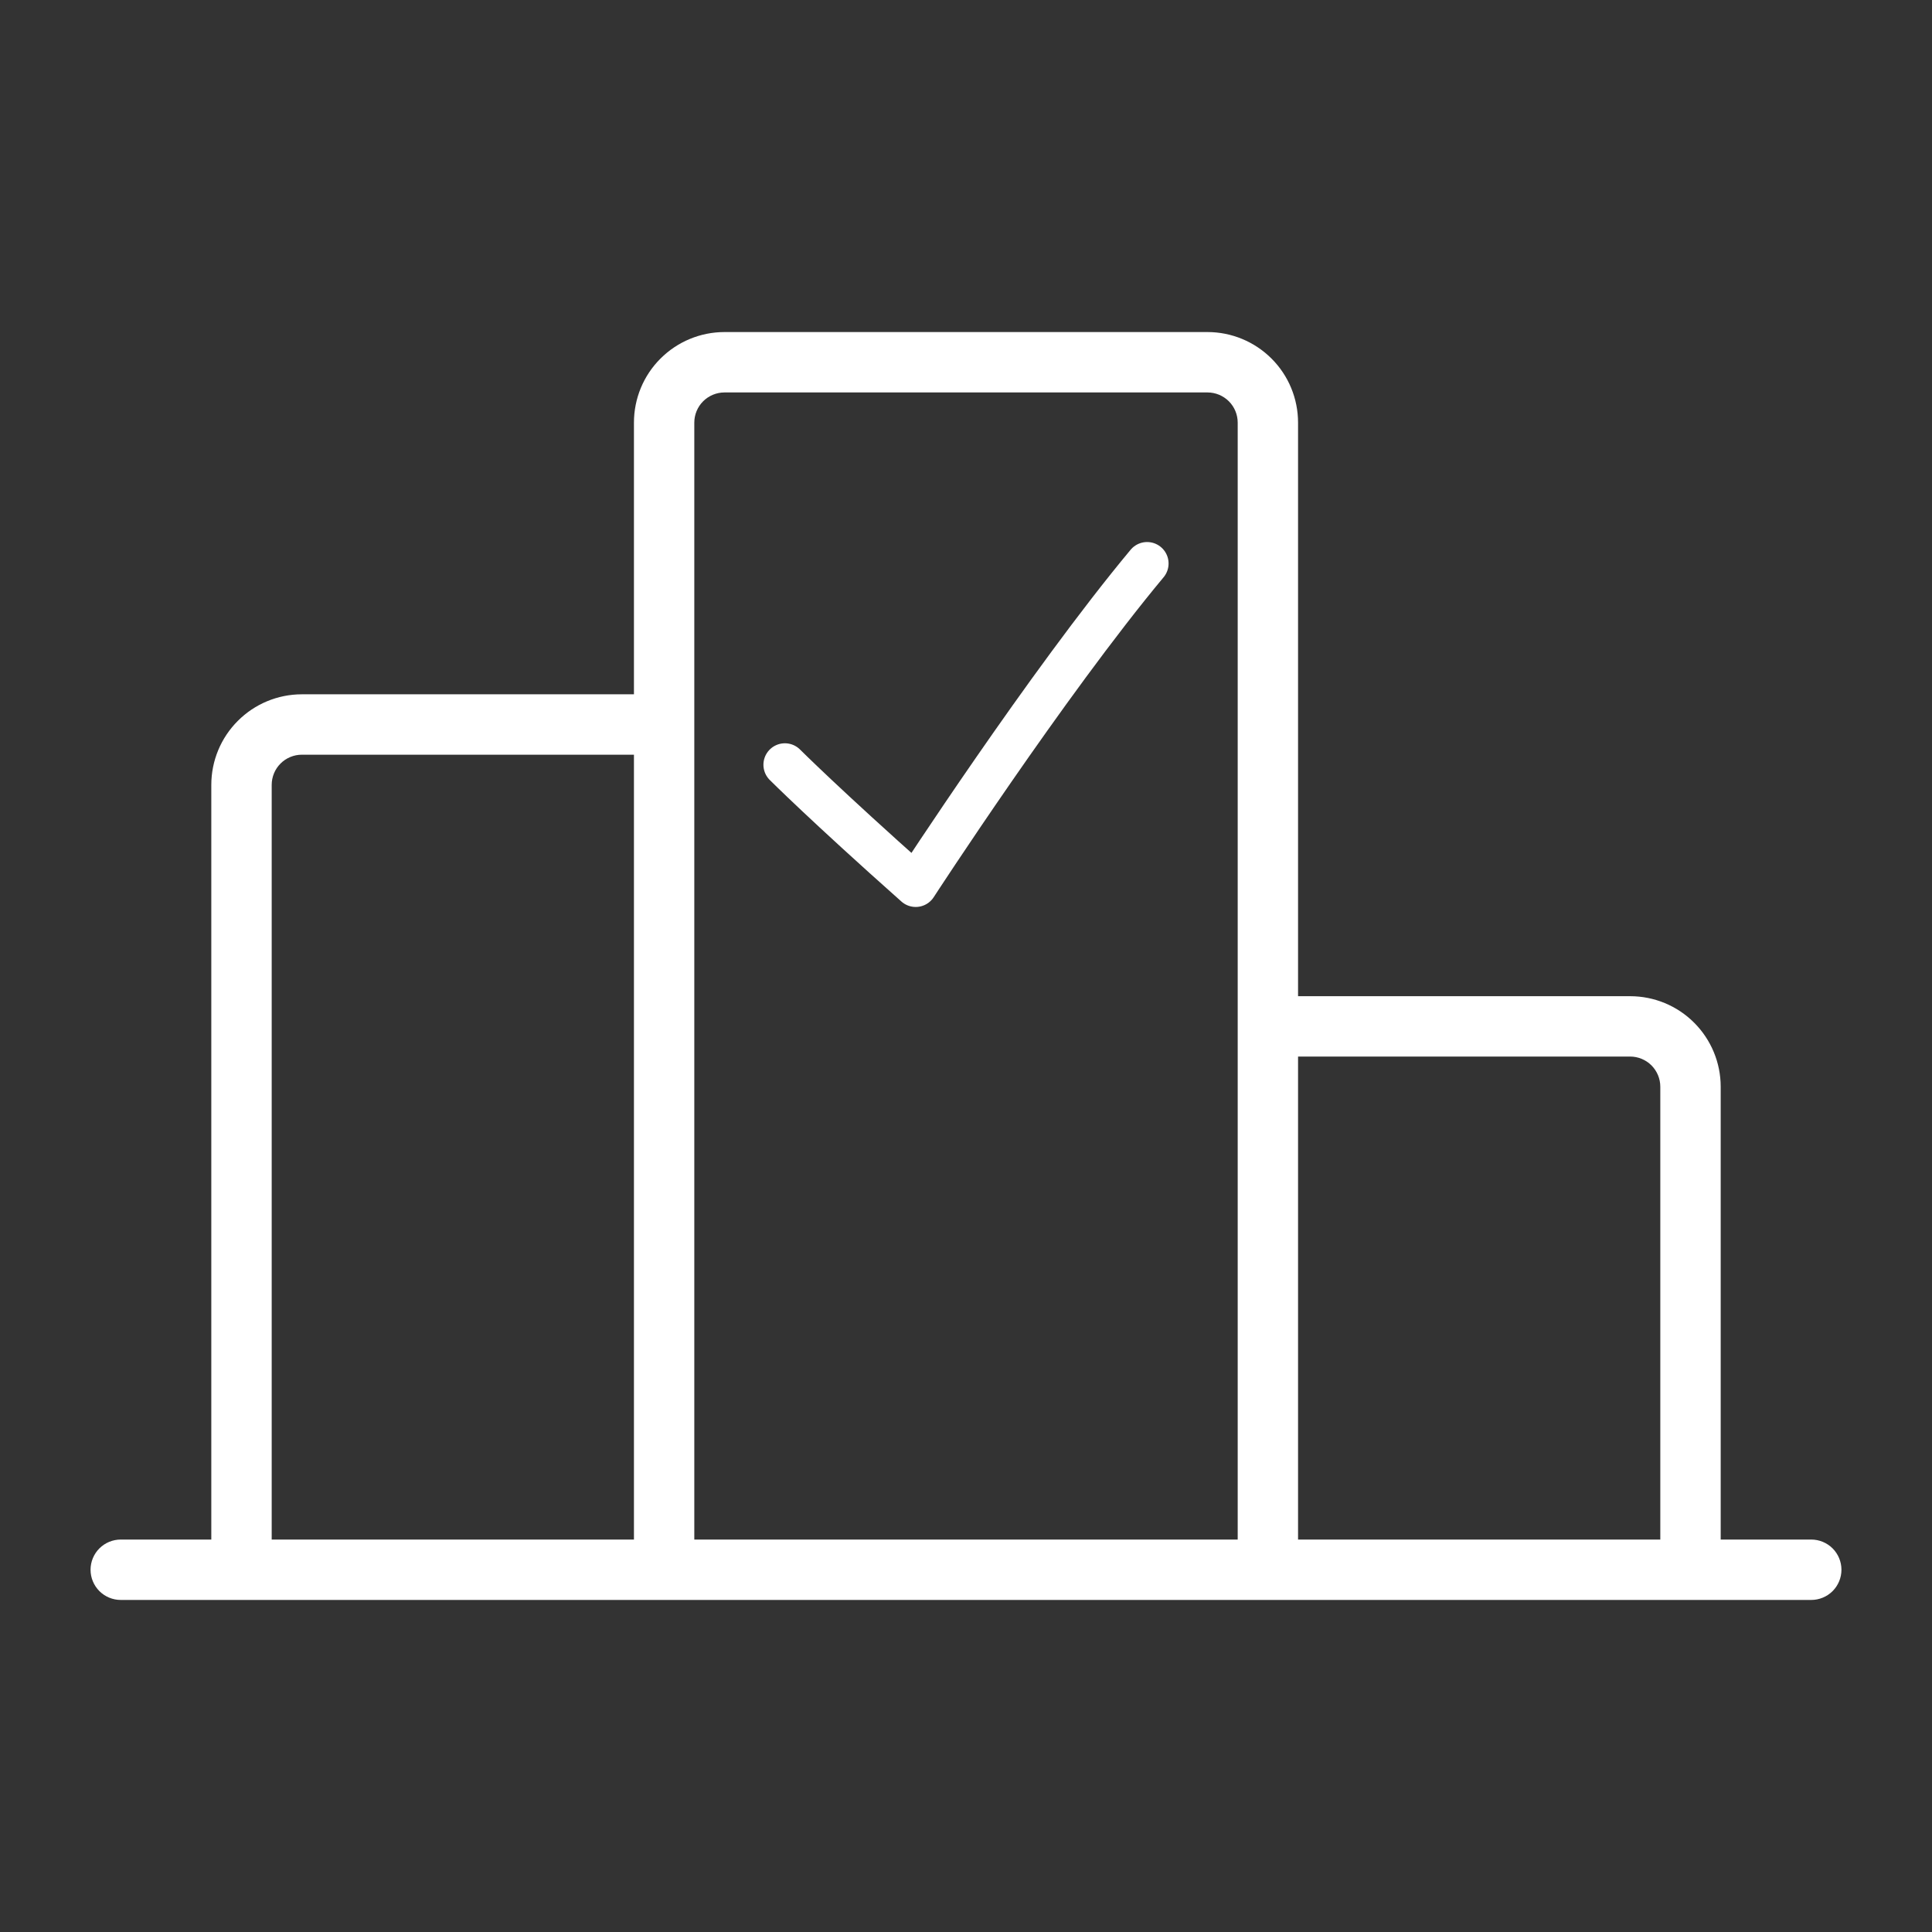
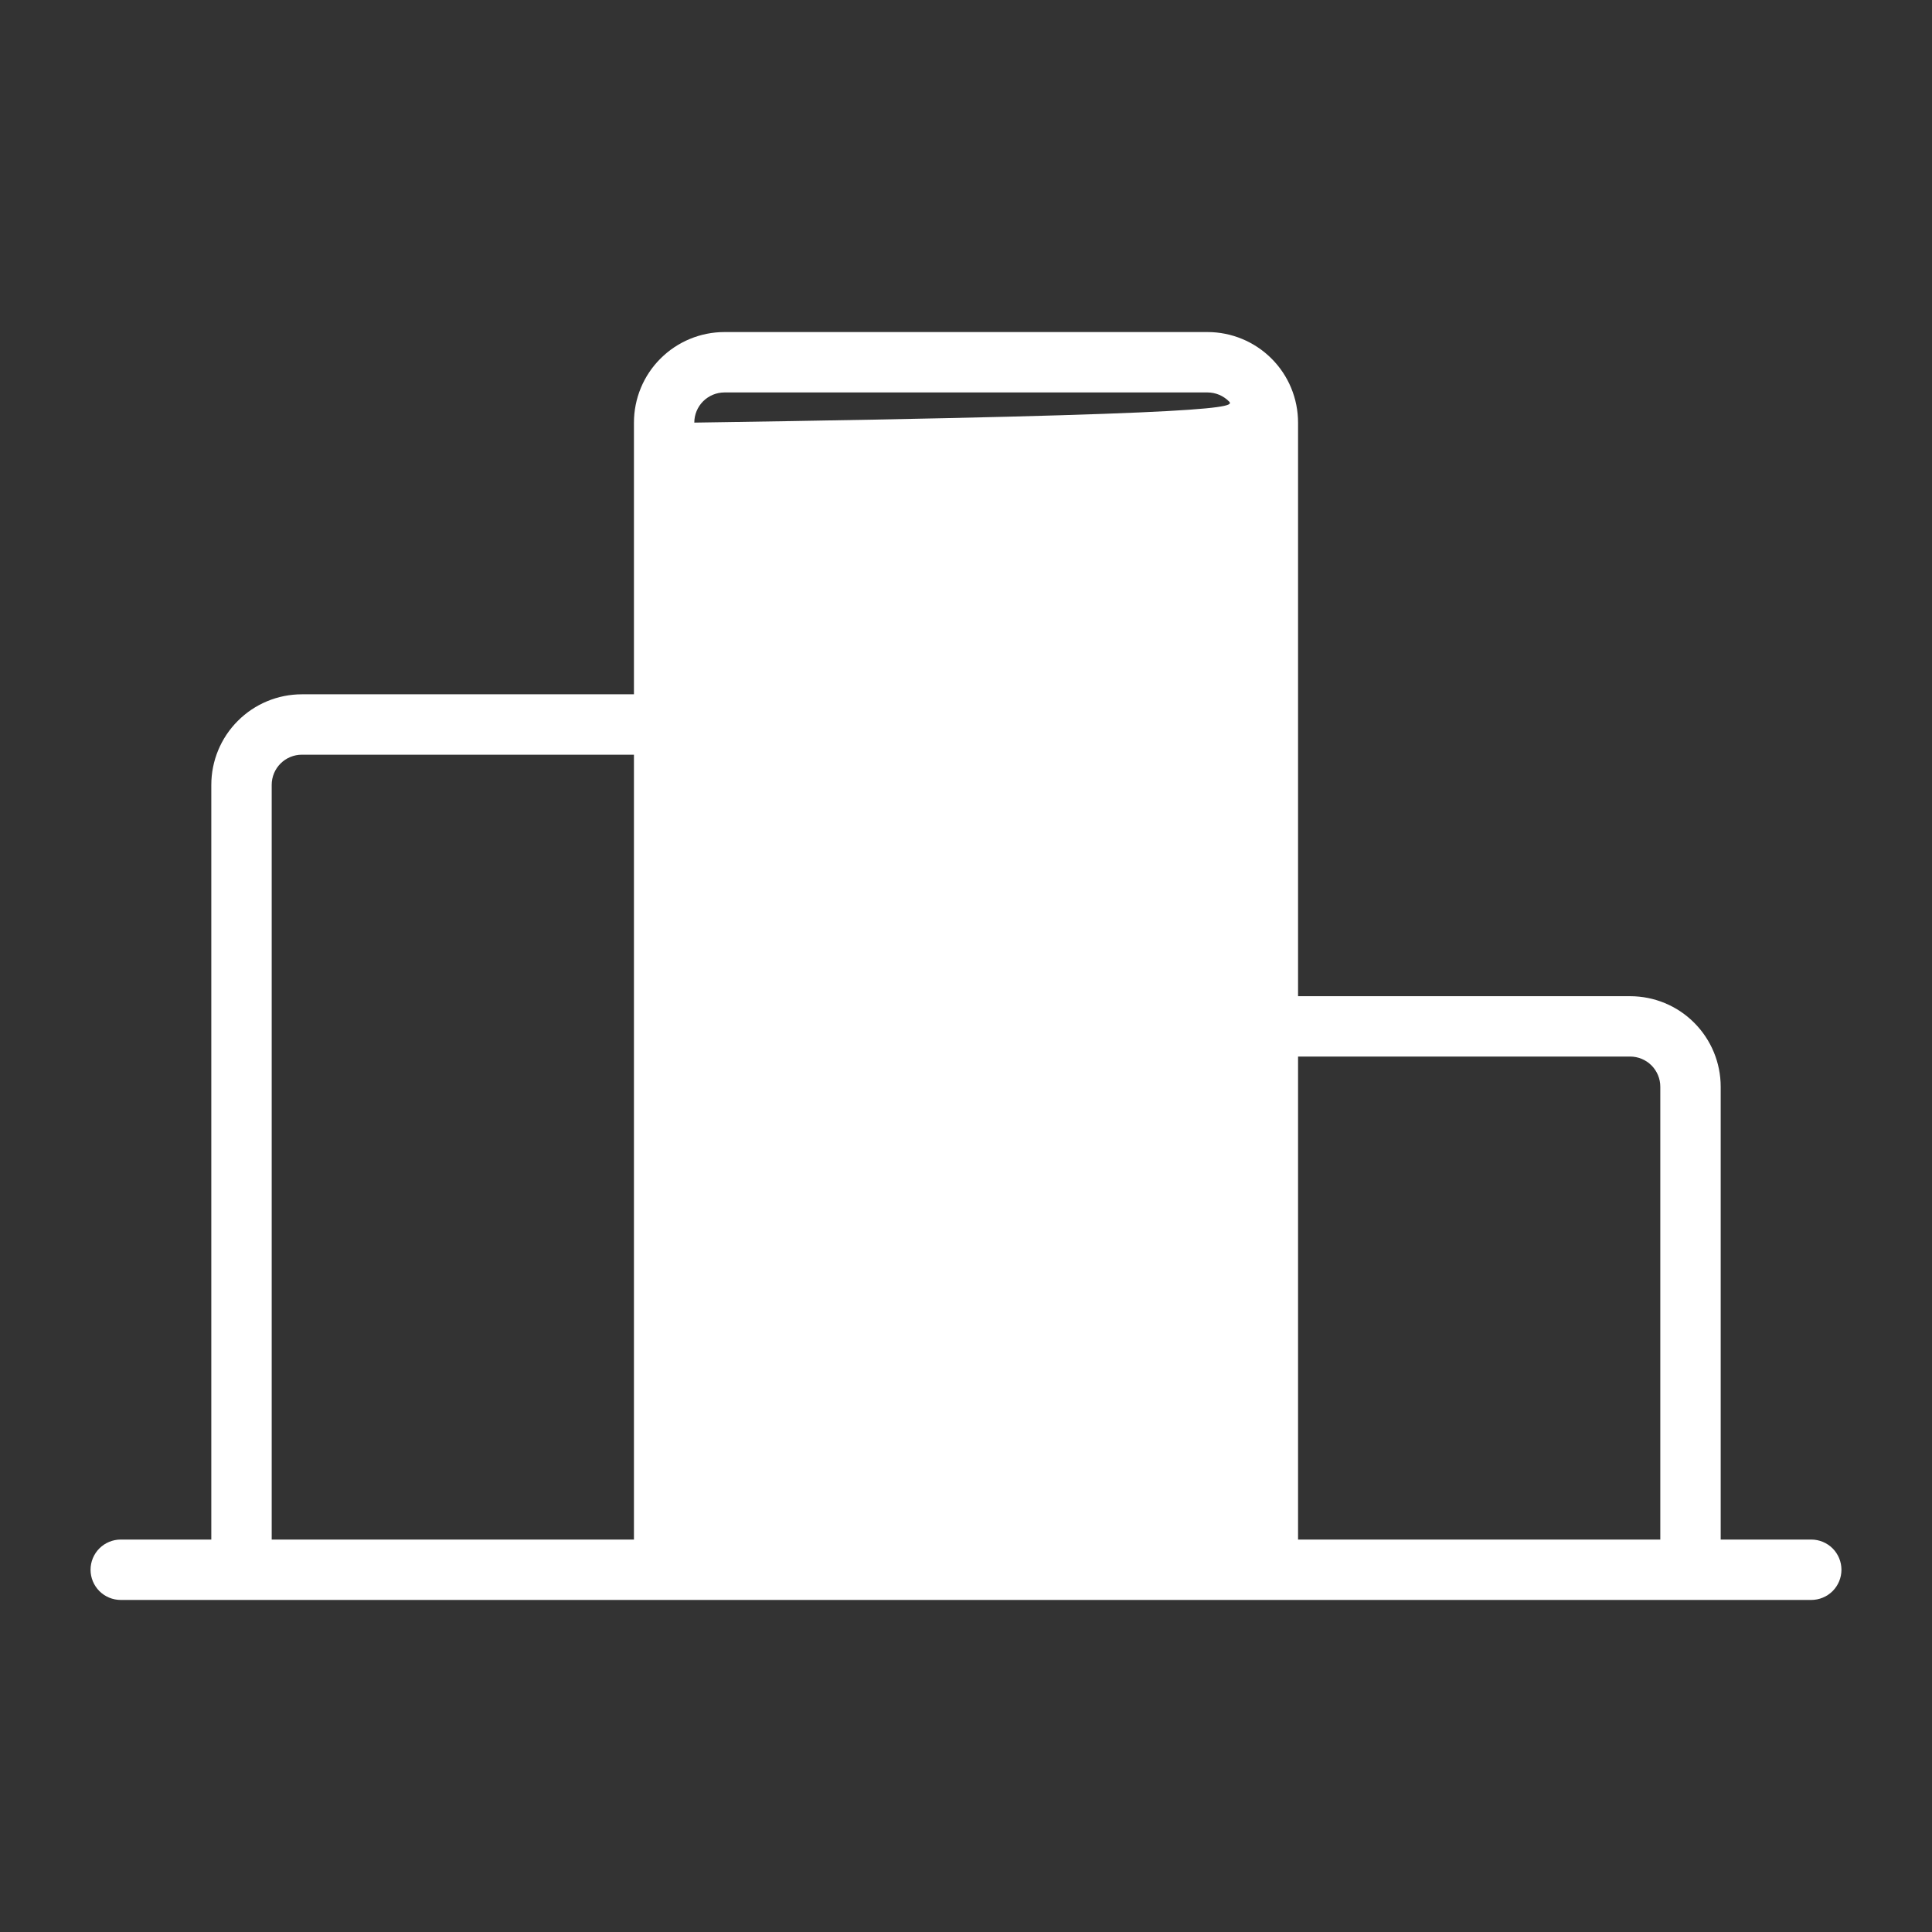
<svg xmlns="http://www.w3.org/2000/svg" width="54" height="54" viewBox="0 0 54 54" fill="none">
  <rect x="0" y="0" width="54" height="54" fill="#333333" stroke="none" />
-   <path d="M51.469 43.875C51.469 44.099 51.38 44.313 51.222 44.472C51.063 44.63 50.849 44.719 50.625 44.719H3.375C3.151 44.719 2.937 44.63 2.778 44.472C2.62 44.313 2.531 44.099 2.531 43.875C2.531 43.651 2.62 43.437 2.778 43.278C2.937 43.12 3.151 43.031 3.375 43.031H5.906V21.938C5.906 21.266 6.173 20.622 6.648 20.148C7.122 19.673 7.766 19.406 8.438 19.406H17.719V11.812C17.719 11.141 17.985 10.497 18.46 10.023C18.935 9.548 19.579 9.281 20.25 9.281H33.75C34.421 9.281 35.065 9.548 35.54 10.023C36.015 10.497 36.281 11.141 36.281 11.812V27.844H45.562C46.234 27.844 46.878 28.11 47.352 28.585C47.827 29.06 48.094 29.704 48.094 30.375V43.031H50.625C50.849 43.031 51.063 43.12 51.222 43.278C51.38 43.437 51.469 43.651 51.469 43.875ZM36.281 29.531V43.031H46.406V30.375C46.406 30.151 46.317 29.937 46.159 29.778C46.001 29.62 45.786 29.531 45.562 29.531H36.281ZM19.406 43.031H34.594V11.812C34.594 11.589 34.505 11.374 34.347 11.216C34.188 11.058 33.974 10.969 33.75 10.969H20.25C20.026 10.969 19.812 11.058 19.653 11.216C19.495 11.374 19.406 11.589 19.406 11.812V43.031ZM7.594 43.031H17.719V21.094H8.438C8.214 21.094 7.999 21.183 7.841 21.341C7.683 21.499 7.594 21.714 7.594 21.938V43.031Z" fill="white" />
-   <path d="M21.938 21.375C21.938 21.375 23.062 22.5 25.594 24.75C25.594 24.75 29.25 19.125 32.062 15.75" stroke="white" stroke-width="1.2" stroke-linecap="round" stroke-linejoin="round" />
+   <path d="M51.469 43.875C51.469 44.099 51.38 44.313 51.222 44.472C51.063 44.63 50.849 44.719 50.625 44.719H3.375C3.151 44.719 2.937 44.63 2.778 44.472C2.62 44.313 2.531 44.099 2.531 43.875C2.531 43.651 2.62 43.437 2.778 43.278C2.937 43.12 3.151 43.031 3.375 43.031H5.906V21.938C5.906 21.266 6.173 20.622 6.648 20.148C7.122 19.673 7.766 19.406 8.438 19.406H17.719V11.812C17.719 11.141 17.985 10.497 18.46 10.023C18.935 9.548 19.579 9.281 20.25 9.281H33.75C34.421 9.281 35.065 9.548 35.54 10.023C36.015 10.497 36.281 11.141 36.281 11.812V27.844H45.562C46.234 27.844 46.878 28.11 47.352 28.585C47.827 29.06 48.094 29.704 48.094 30.375V43.031H50.625C50.849 43.031 51.063 43.12 51.222 43.278C51.38 43.437 51.469 43.651 51.469 43.875ZM36.281 29.531V43.031H46.406V30.375C46.406 30.151 46.317 29.937 46.159 29.778C46.001 29.62 45.786 29.531 45.562 29.531H36.281ZM19.406 43.031V11.812C34.594 11.589 34.505 11.374 34.347 11.216C34.188 11.058 33.974 10.969 33.75 10.969H20.25C20.026 10.969 19.812 11.058 19.653 11.216C19.495 11.374 19.406 11.589 19.406 11.812V43.031ZM7.594 43.031H17.719V21.094H8.438C8.214 21.094 7.999 21.183 7.841 21.341C7.683 21.499 7.594 21.714 7.594 21.938V43.031Z" fill="white" />
</svg>